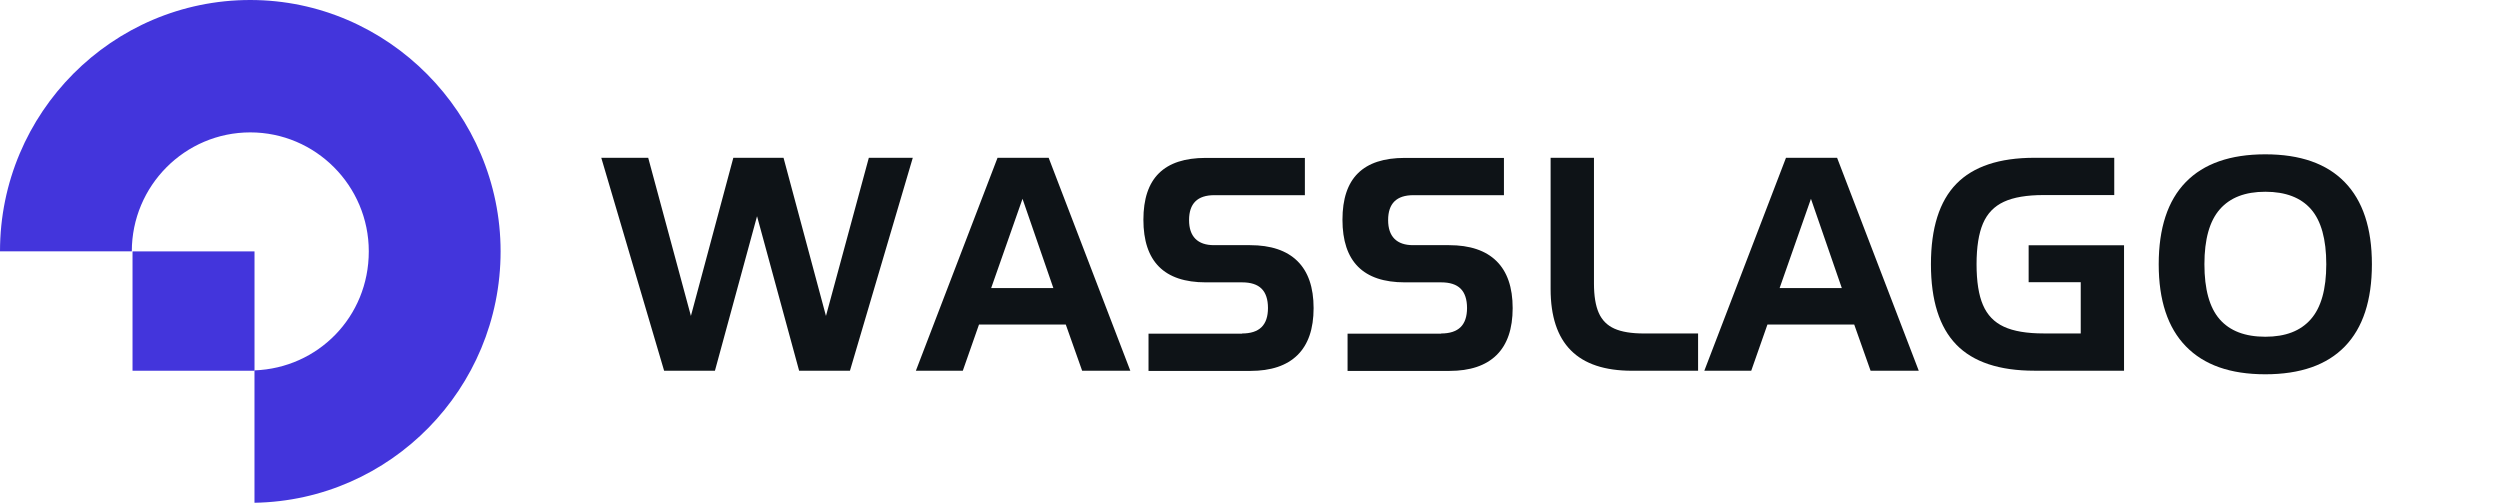
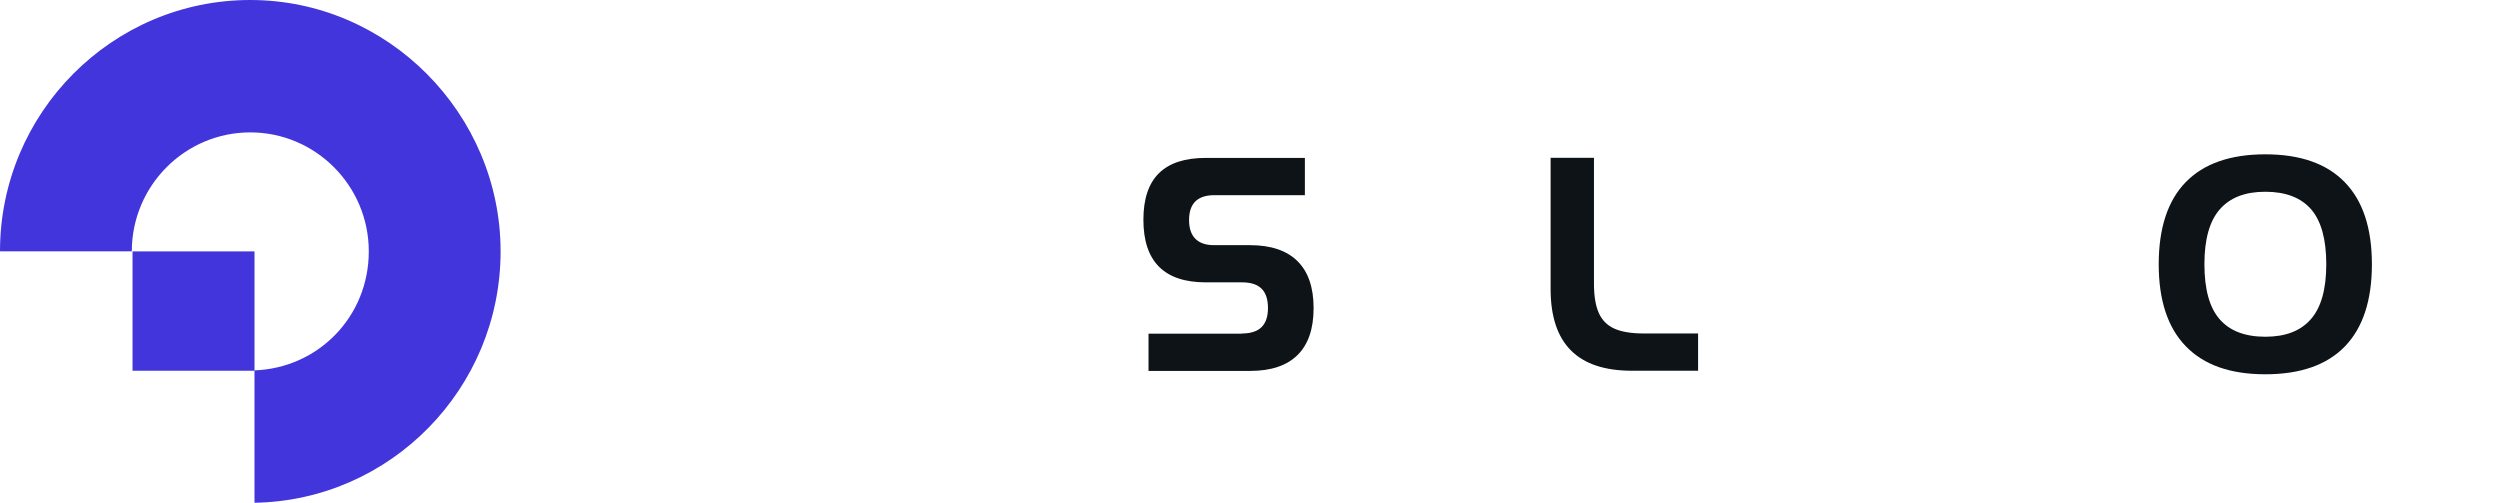
<svg xmlns="http://www.w3.org/2000/svg" width="184" height="37" viewBox="0 0 184 37" fill="none">
  <g clip-path="url(#clip0_439_13896)">
    <path d="M18.419 0C8.261 0 0 8.3 0 18.5H9.701C9.701 13.669 13.612 9.744 18.419 9.744C23.226 9.744 27.143 13.672 27.143 18.5C27.143 23.328 23.396 27.094 18.73 27.259V37.003C28.744 36.838 36.844 28.604 36.844 18.503C36.844 8.402 28.577 0 18.419 0Z" fill="#4335DC" />
    <path d="M18.732 18.503H9.754V27.286H18.732V18.503Z" fill="#4335DC" />
-     <path d="M52.619 27.287H48.879L44.254 11.613H47.708L50.851 23.253L53.973 11.613H57.668L60.791 23.253L63.946 11.613H67.181L62.556 27.287H58.816L55.718 15.913L52.619 27.287Z" fill="#0E1317" />
-     <path d="M72.054 23.887L70.862 27.287H67.408L73.419 11.613H77.181L83.192 27.287H79.646L78.442 23.887H72.051H72.054ZM77.527 21.201L75.257 14.632L72.95 21.201H77.527Z" fill="#0E1317" />
    <path d="M91.42 24.544C92.054 24.544 92.532 24.388 92.848 24.079C93.165 23.767 93.323 23.296 93.323 22.668C93.323 22.041 93.165 21.555 92.851 21.246C92.538 20.934 92.06 20.781 91.417 20.781H88.743C85.684 20.781 84.154 19.244 84.154 16.172C84.154 14.644 84.534 13.501 85.296 12.751C86.057 11.997 87.205 11.622 88.743 11.622H96.039V14.365H89.374C88.134 14.365 87.515 14.977 87.515 16.199C87.515 16.805 87.671 17.264 87.981 17.576C88.292 17.888 88.749 18.044 89.353 18.044H92.003C93.532 18.044 94.695 18.434 95.489 19.214C96.284 19.995 96.681 21.15 96.681 22.677C96.681 24.205 96.284 25.357 95.495 26.134C94.704 26.911 93.547 27.299 92.024 27.299H84.531V24.556H91.414L91.42 24.544Z" fill="#0E1317" />
-     <path d="M106.071 24.544C106.704 24.544 107.182 24.388 107.499 24.079C107.815 23.767 107.974 23.296 107.974 22.668C107.974 22.041 107.815 21.555 107.502 21.246C107.188 20.934 106.71 20.781 106.068 20.781H103.394C100.334 20.781 98.805 19.244 98.805 16.172C98.805 14.644 99.184 13.501 99.946 12.751C100.708 11.997 101.855 11.622 103.394 11.622H110.69V14.365H104.024C102.784 14.365 102.166 14.977 102.166 16.199C102.166 16.805 102.321 17.264 102.632 17.576C102.943 17.888 103.4 18.044 104.003 18.044H106.653C108.183 18.044 109.345 18.434 110.14 19.214C110.935 19.995 111.332 21.15 111.332 22.677C111.332 24.205 110.935 25.357 110.146 26.134C109.354 26.911 108.198 27.299 106.674 27.299H99.181V24.556H106.065L106.071 24.544Z" fill="#0E1317" />
    <path d="M115.616 25.786C114.621 24.787 114.125 23.28 114.125 21.27V11.613H117.316V20.868C117.316 21.783 117.435 22.503 117.671 23.034C117.907 23.566 118.29 23.95 118.819 24.187C119.347 24.424 120.07 24.544 120.988 24.544H124.979V27.287H120.115C118.111 27.287 116.611 26.788 115.619 25.789L115.616 25.786Z" fill="#0E1317" />
-     <path d="M130.083 23.887L128.891 27.287H125.438L131.449 11.613H135.21L141.221 27.287H137.675L136.471 23.887H130.08H130.083ZM135.557 21.201L133.286 14.632L130.98 21.201H135.557Z" fill="#0E1317" />
-     <path d="M143.987 25.366C142.742 24.088 142.117 22.116 142.117 19.448C142.117 16.781 142.742 14.809 143.987 13.531C145.233 12.252 147.151 11.613 149.736 11.613H155.609V14.356H150.411C149.171 14.356 148.197 14.521 147.486 14.851C146.775 15.181 146.261 15.712 145.947 16.448C145.634 17.183 145.475 18.182 145.475 19.448C145.475 20.715 145.631 21.717 145.947 22.449C146.261 23.184 146.772 23.716 147.486 24.046C148.197 24.376 149.171 24.541 150.411 24.541H153.142V20.772H149.308V18.053H156.329V27.284H149.733C147.148 27.284 145.23 26.644 143.984 25.366H143.987Z" fill="#0E1317" />
    <path d="M160.883 25.492C159.547 24.121 158.881 22.107 158.881 19.448C158.881 16.79 159.544 14.767 160.871 13.405C162.197 12.042 164.151 11.358 166.726 11.358C169.302 11.358 171.247 12.042 172.576 13.411C173.906 14.779 174.572 16.79 174.572 19.448C174.572 22.107 173.909 24.13 172.582 25.498C171.256 26.866 169.302 27.547 166.726 27.547C164.151 27.547 162.215 26.863 160.883 25.492ZM170.079 23.493C170.834 22.632 171.214 21.285 171.214 19.448C171.214 17.612 170.84 16.256 170.091 15.397C169.341 14.542 168.22 14.113 166.729 14.113C165.239 14.113 164.136 14.542 163.38 15.403C162.624 16.265 162.245 17.612 162.245 19.448C162.245 21.285 162.618 22.641 163.368 23.499C164.118 24.358 165.239 24.784 166.729 24.784C168.22 24.784 169.323 24.355 170.079 23.493Z" fill="#0E1317" />
  </g>
  <defs>
    <clipPath id="clip0_439_13896">
      <rect width="184" height="37" fill="white" />
    </clipPath>
  </defs>
</svg>